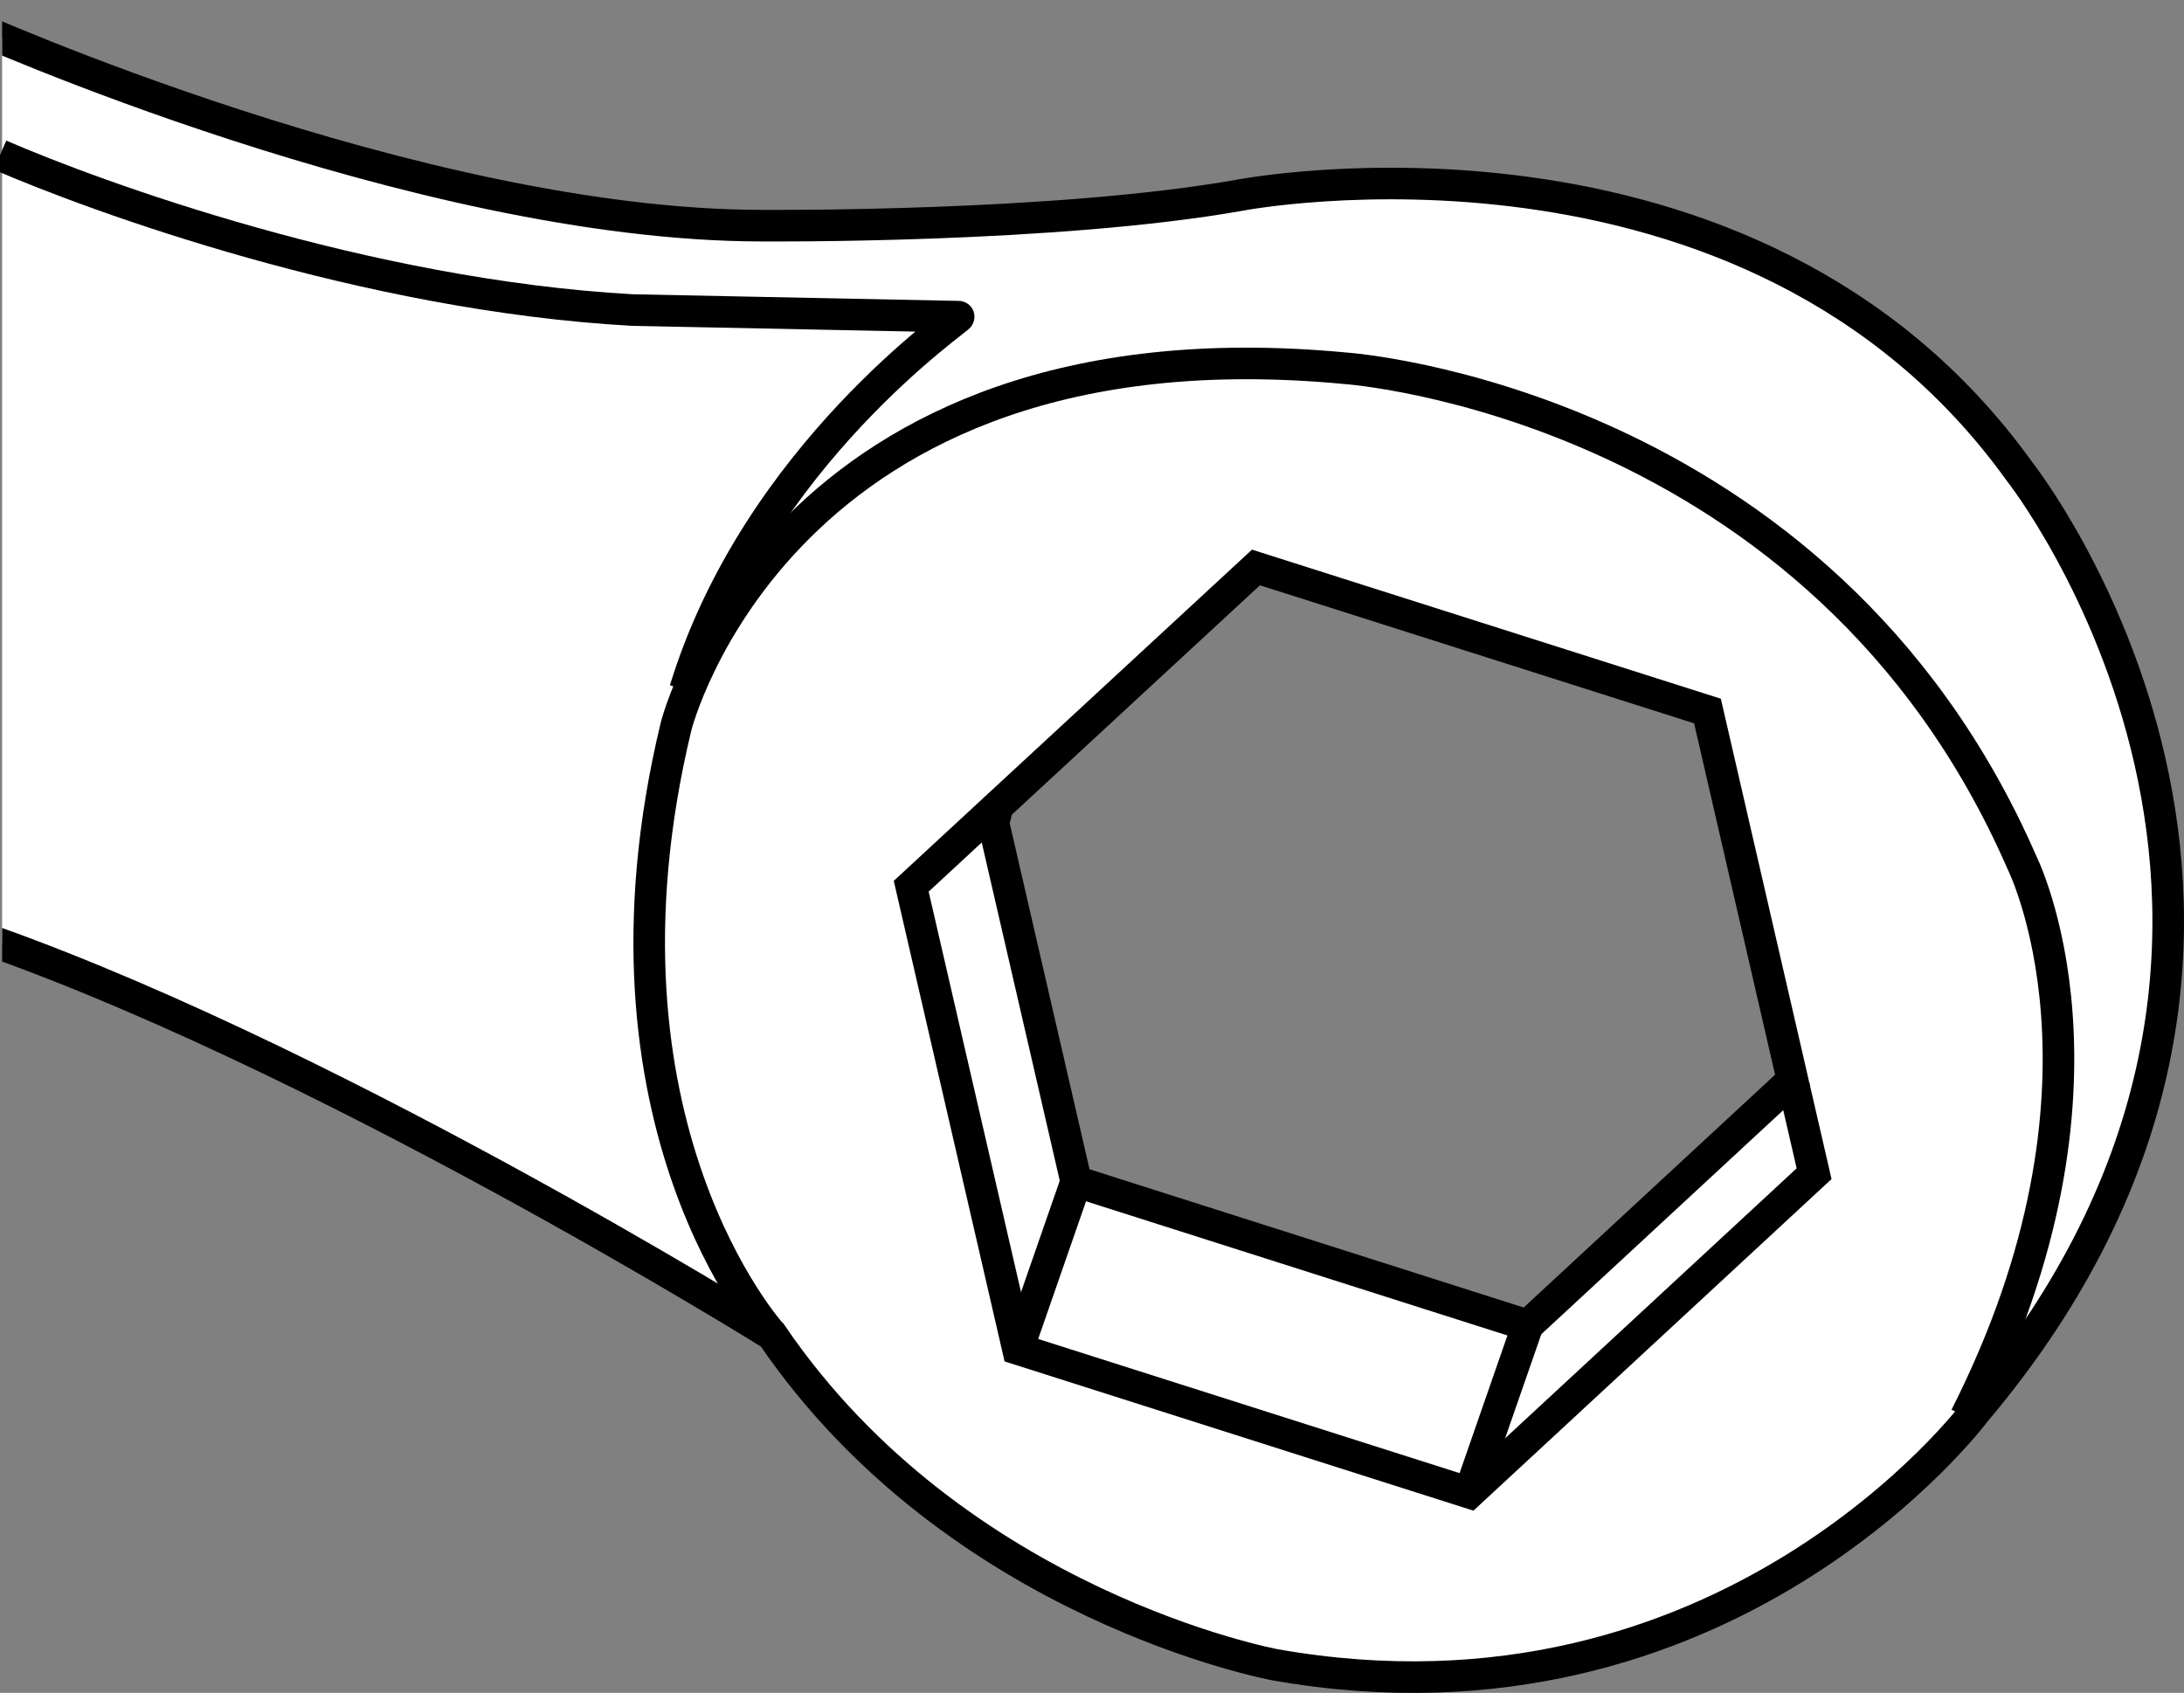
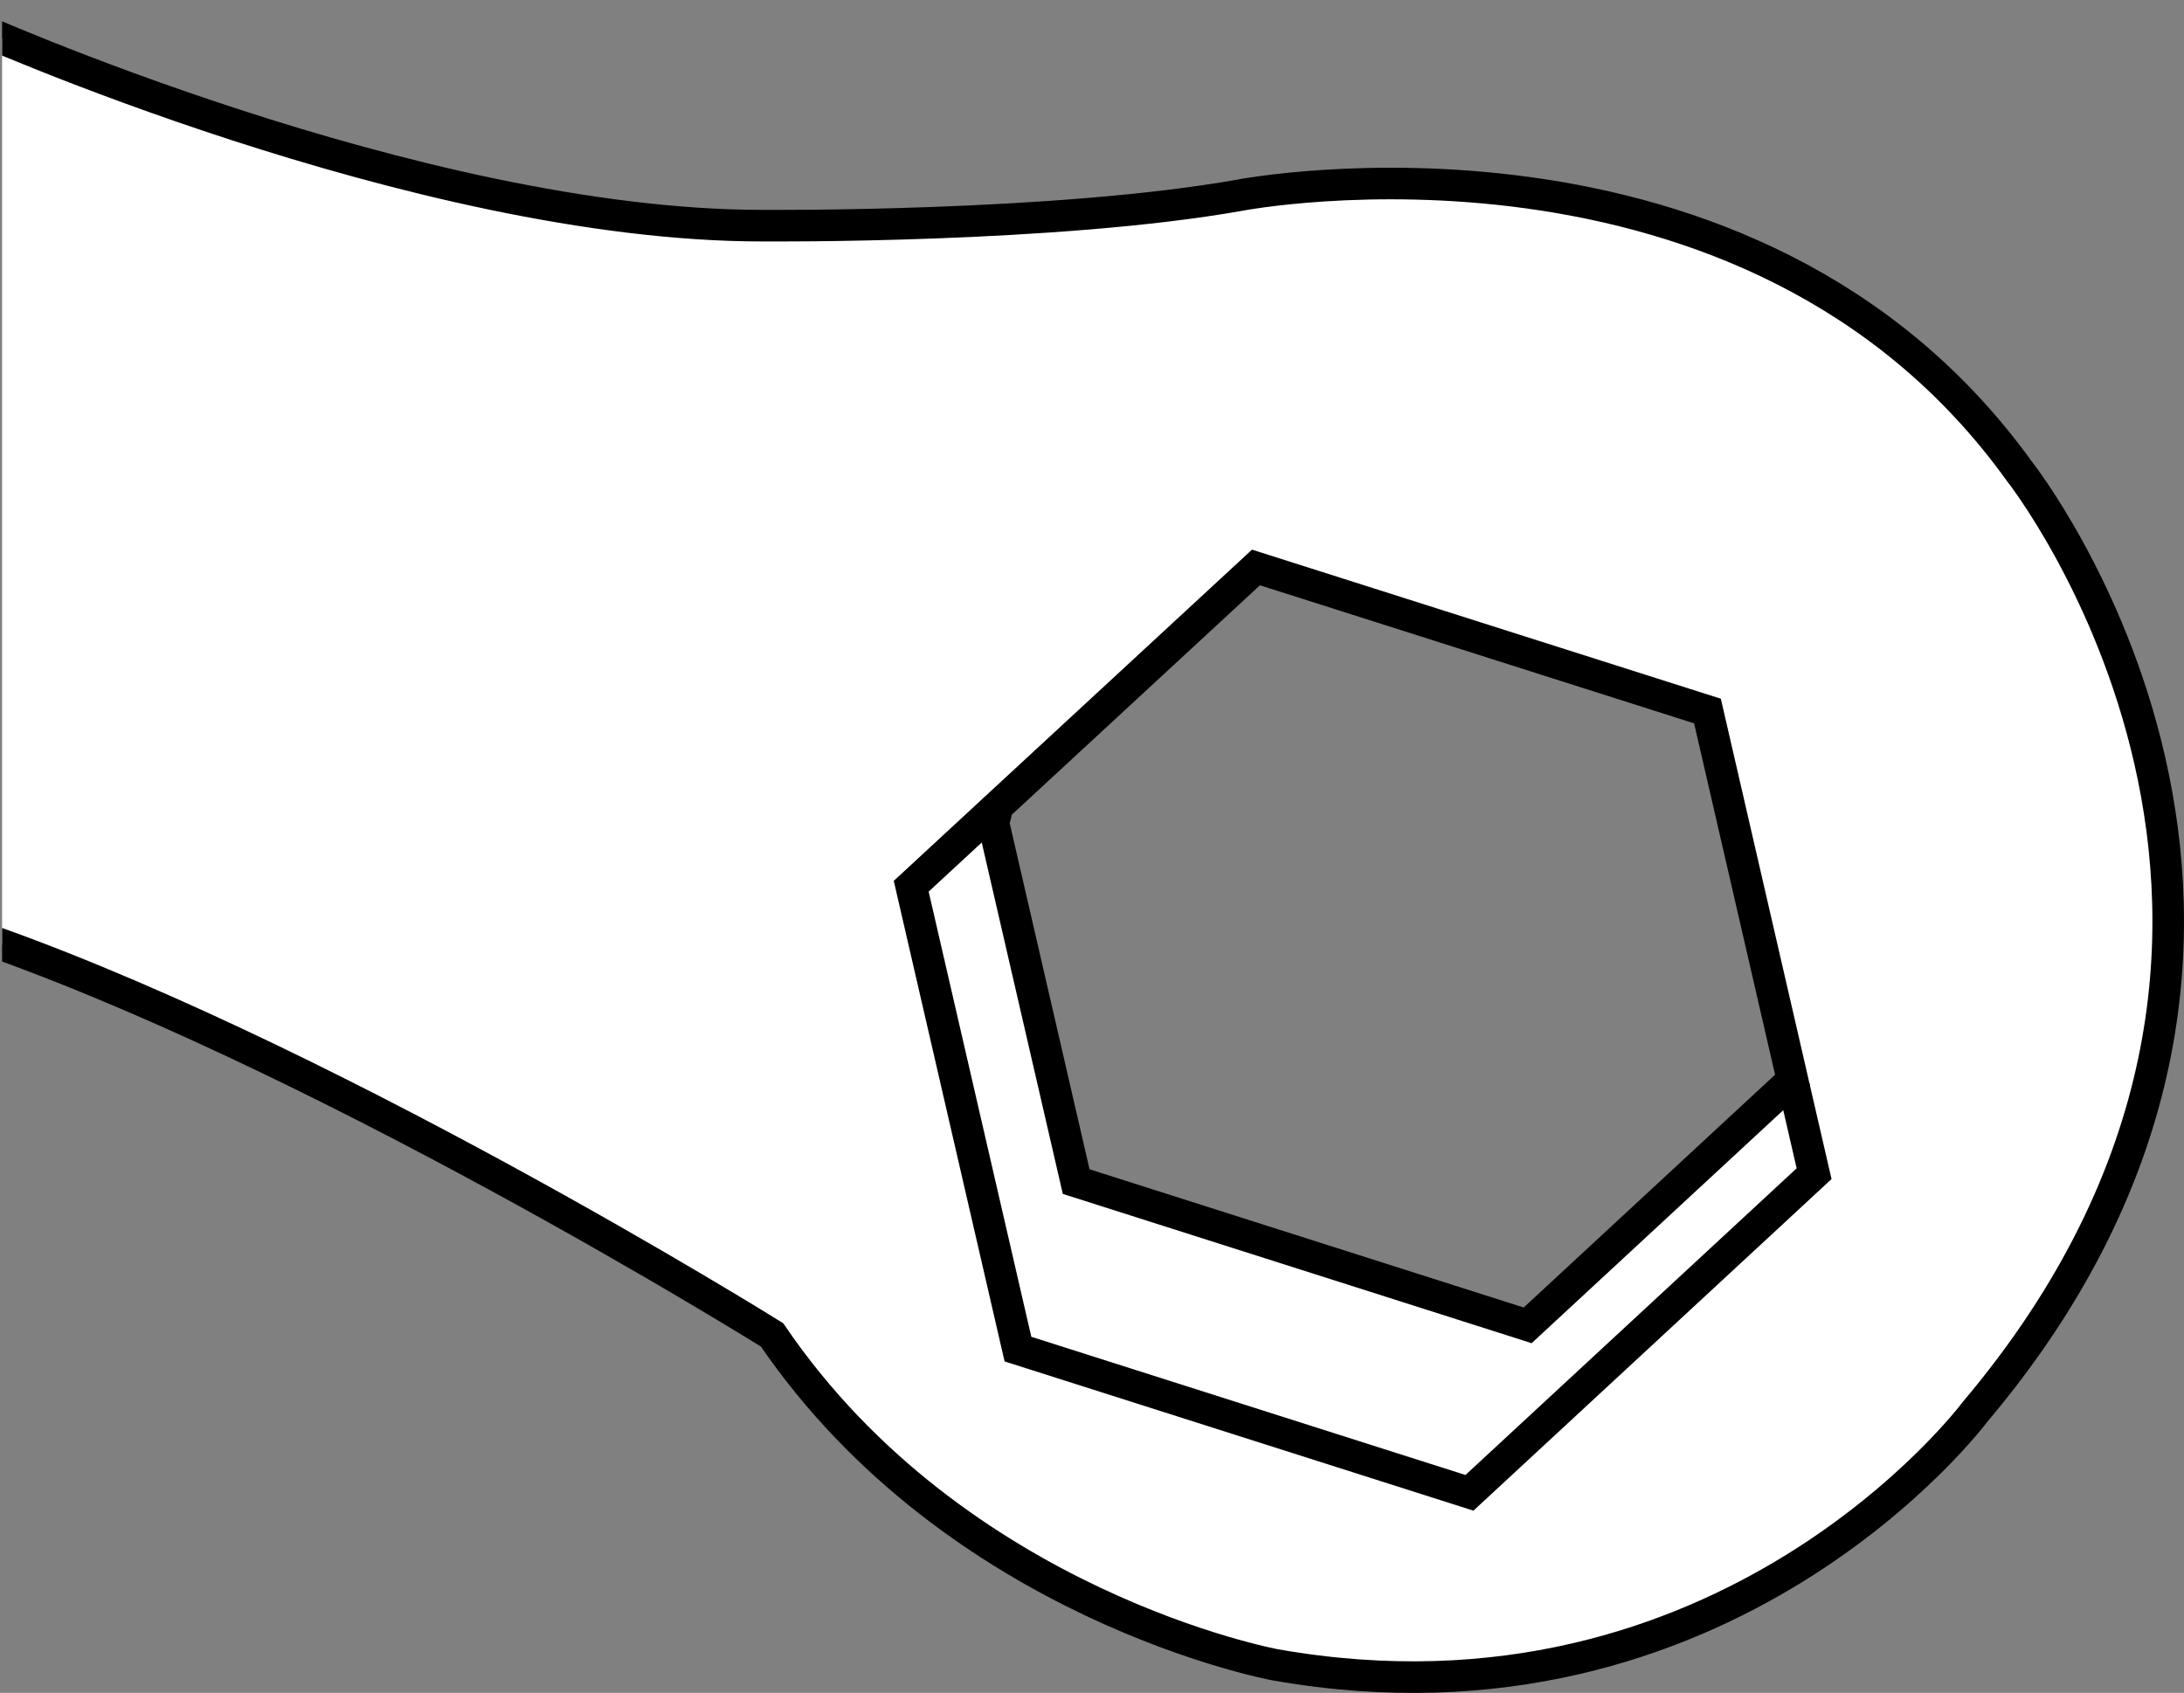
<svg xmlns="http://www.w3.org/2000/svg" xmlns:xlink="http://www.w3.org/1999/xlink" version="1.1" id="image" x="0px" y="0px" width="55.328px" height="42.888px" viewBox="0 0 55.328 42.888" enable-background="new 0 0 55.328 42.888" xml:space="preserve">
  <rect x="0" y="0" width="55.328" height="42.888" fill="#808080" stroke="none" />
  <g>
    <defs>
      <rect id="SVGID_1_" x="0.053" y="-1.175" width="55.947" height="47.623" />
    </defs>
    <clipPath id="SVGID_00000057853134853744644880000000056297717194795929_">
      <use xlink:href="#SVGID_1_" overflow="visible" />
    </clipPath>
    <path clip-path="url(#SVGID_00000057853134853744644880000000056297717194795929_)" fill="#FFFFFF" stroke="#000000" stroke-width="0.8" d="   M51.159,11.941c-6.819-9.486-19.744-6.997-19.744-6.997c-4.683,0.831-11.976,0.773-12.095,0.773   c-8.776,0-20.099-5.1-20.099-5.1l-0.236,22.945c8.893,2.966,20.573,10.255,20.573,10.255   c4.685,6.88,12.747,8.359,12.747,8.359c11.443,2.018,17.726-6.404,17.726-6.404   C60.347,23.562,51.159,11.941,51.159,11.941z M45.41,27.363l-6.709,6.213l-11.438-3.642l-2.095-9.082l0.107-0.427   l6.543-6.049l11.438,3.637l2.101,9.117L45.41,27.363z" />
  </g>
-   <path fill="none" stroke="#000000" stroke-width="0.8" d="M0,3.929c2.422,1.05,9.245,3.551,16.027,3.926  c0,0,8.16,0.168,8.259,0.168c0.1,0-5.108,3.485-6.932,9.455" />
-   <path fill="none" stroke="#000000" stroke-width="0.8" d="M19.558,33.817c0,0-4.862-5.335-2.431-15.414  c0,0,2.609-10.435,16.958-9.073c0,0,12.034,0.831,17.133,12.511c0,0,2.847,5.635-1.423,14.052" />
  <polyline fill="none" stroke="#000000" stroke-width="0.8" stroke-miterlimit="10" points="45.445,27.514 45.957,29.734   37.226,37.819 25.788,34.178 23.084,22.452 25.207,20.488 " />
-   <line fill="none" stroke="#000000" stroke-width="0.8" stroke-miterlimit="10" x1="27.263" y1="29.934" x2="25.788" y2="34.178" />
-   <line fill="none" stroke="#000000" stroke-width="0.8" stroke-miterlimit="10" x1="38.701" y1="33.576" x2="37.226" y2="37.819" />
</svg>